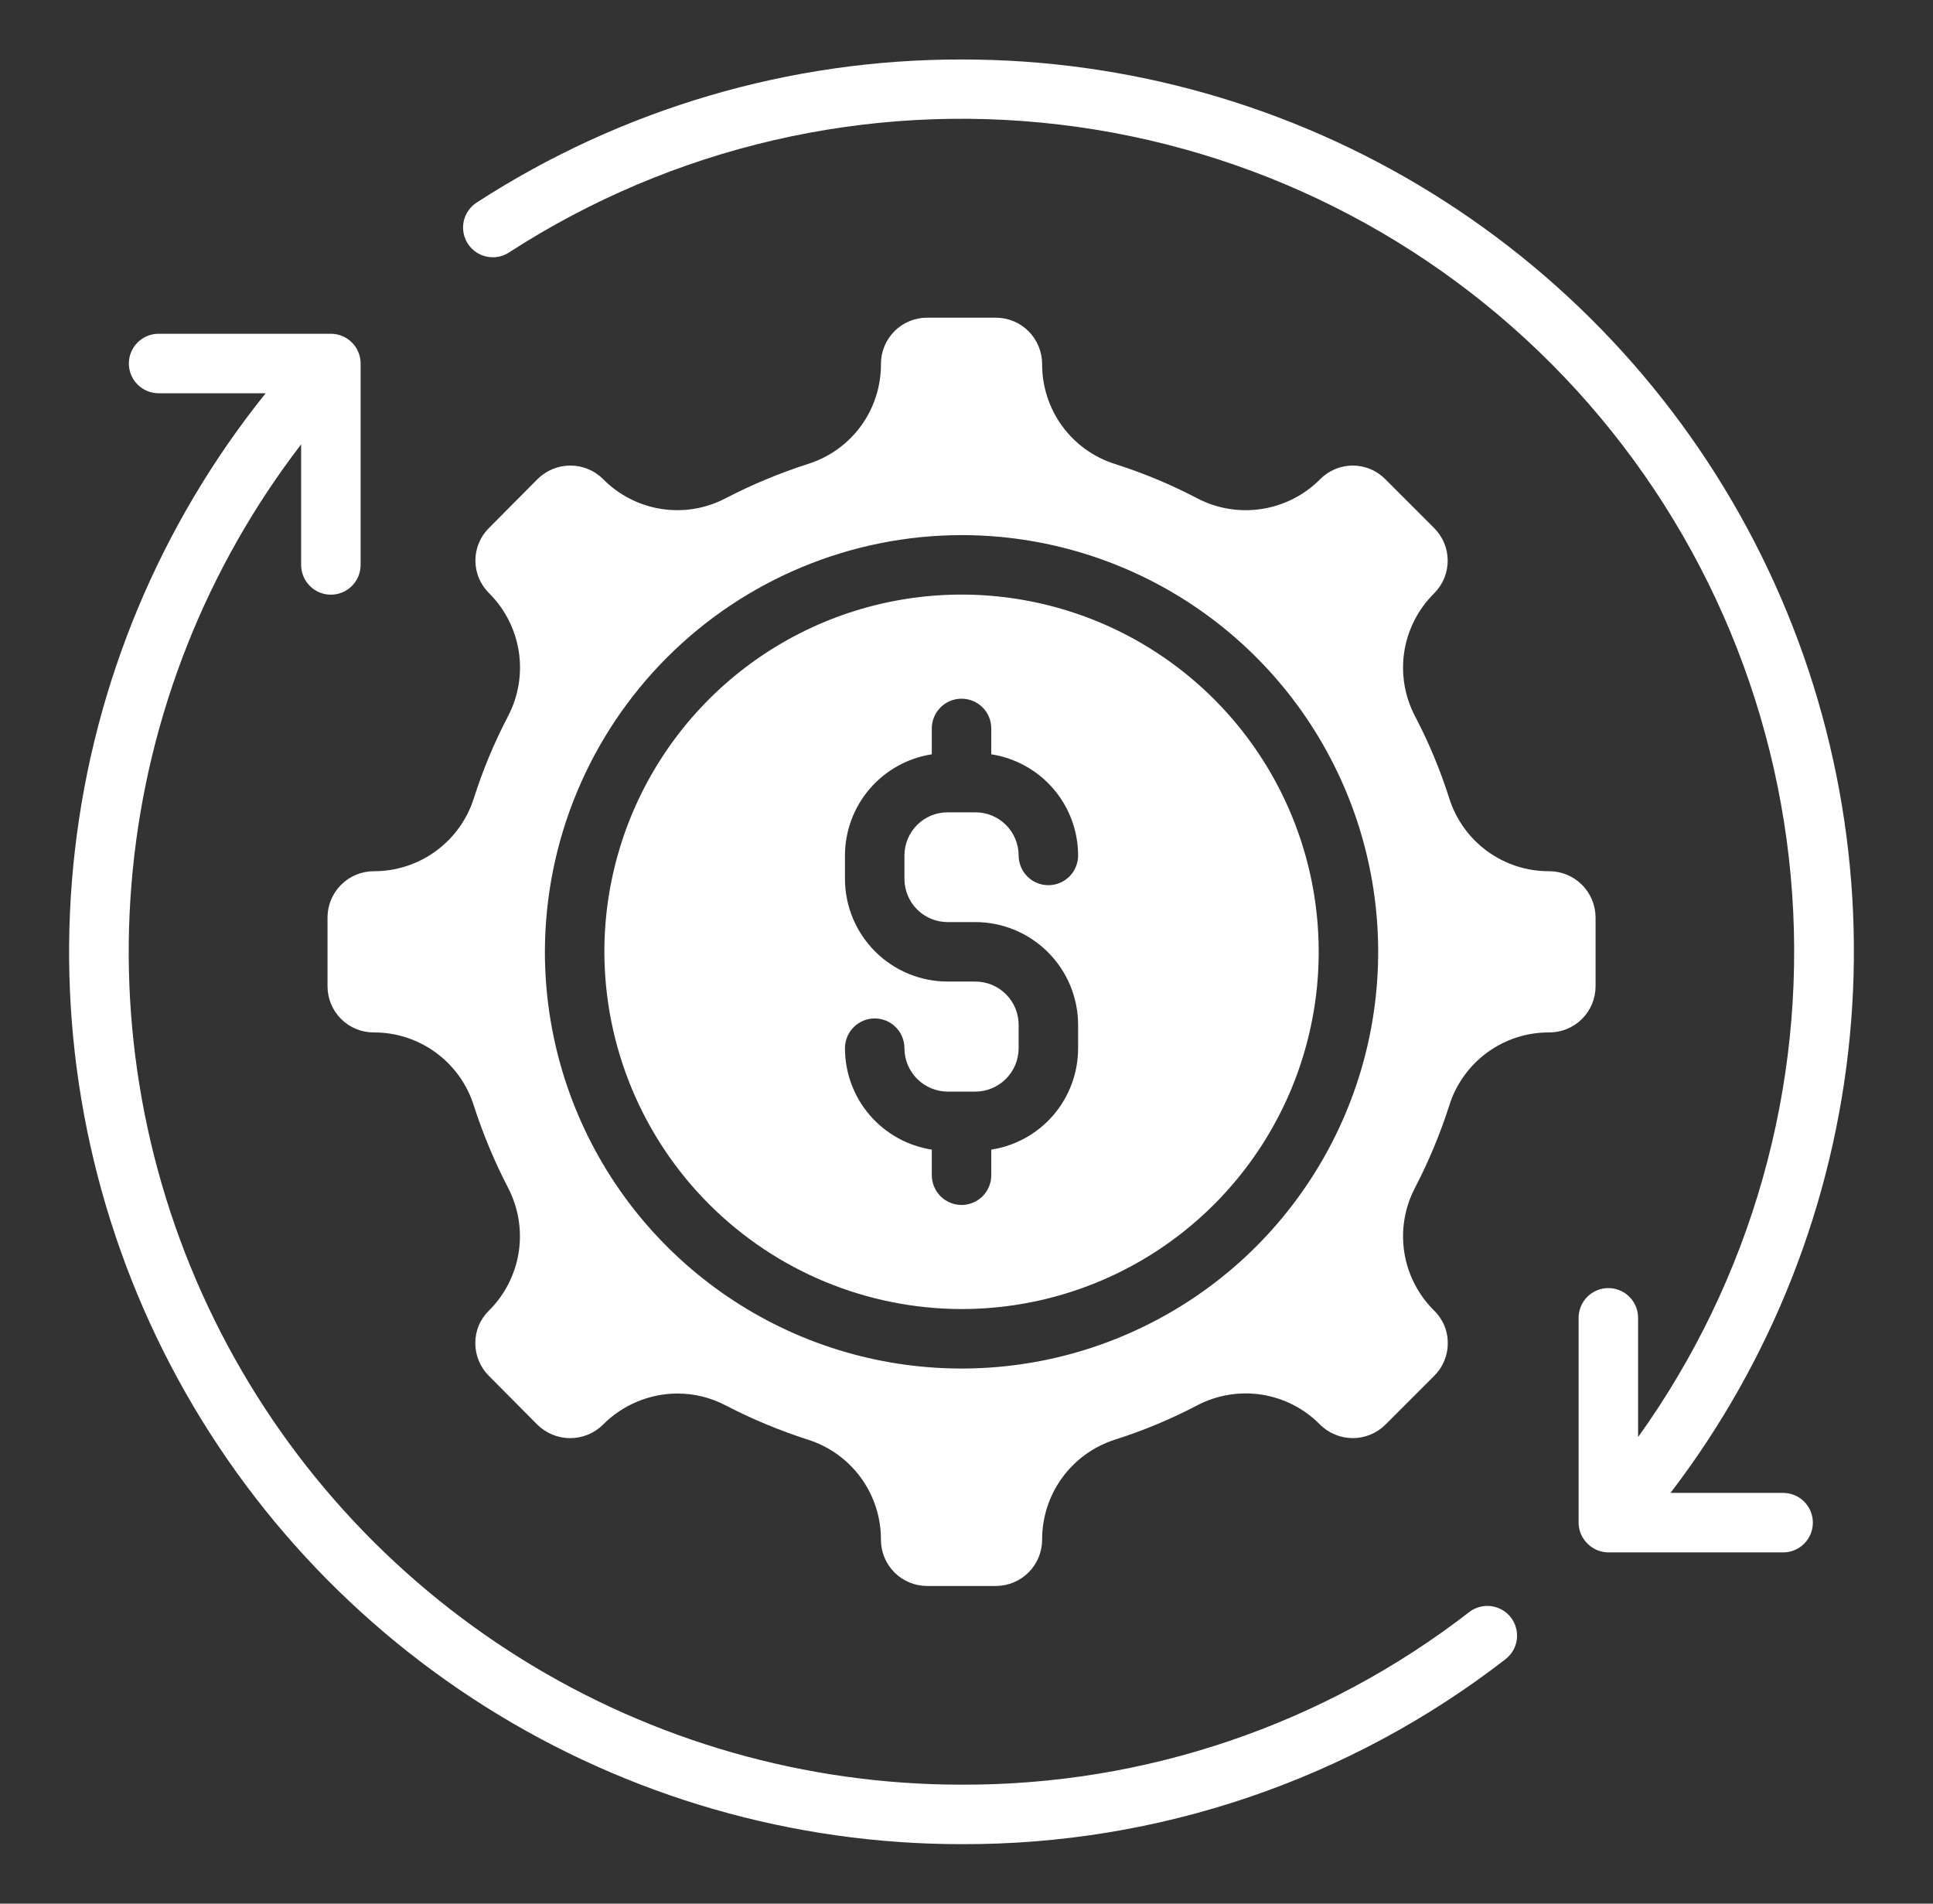
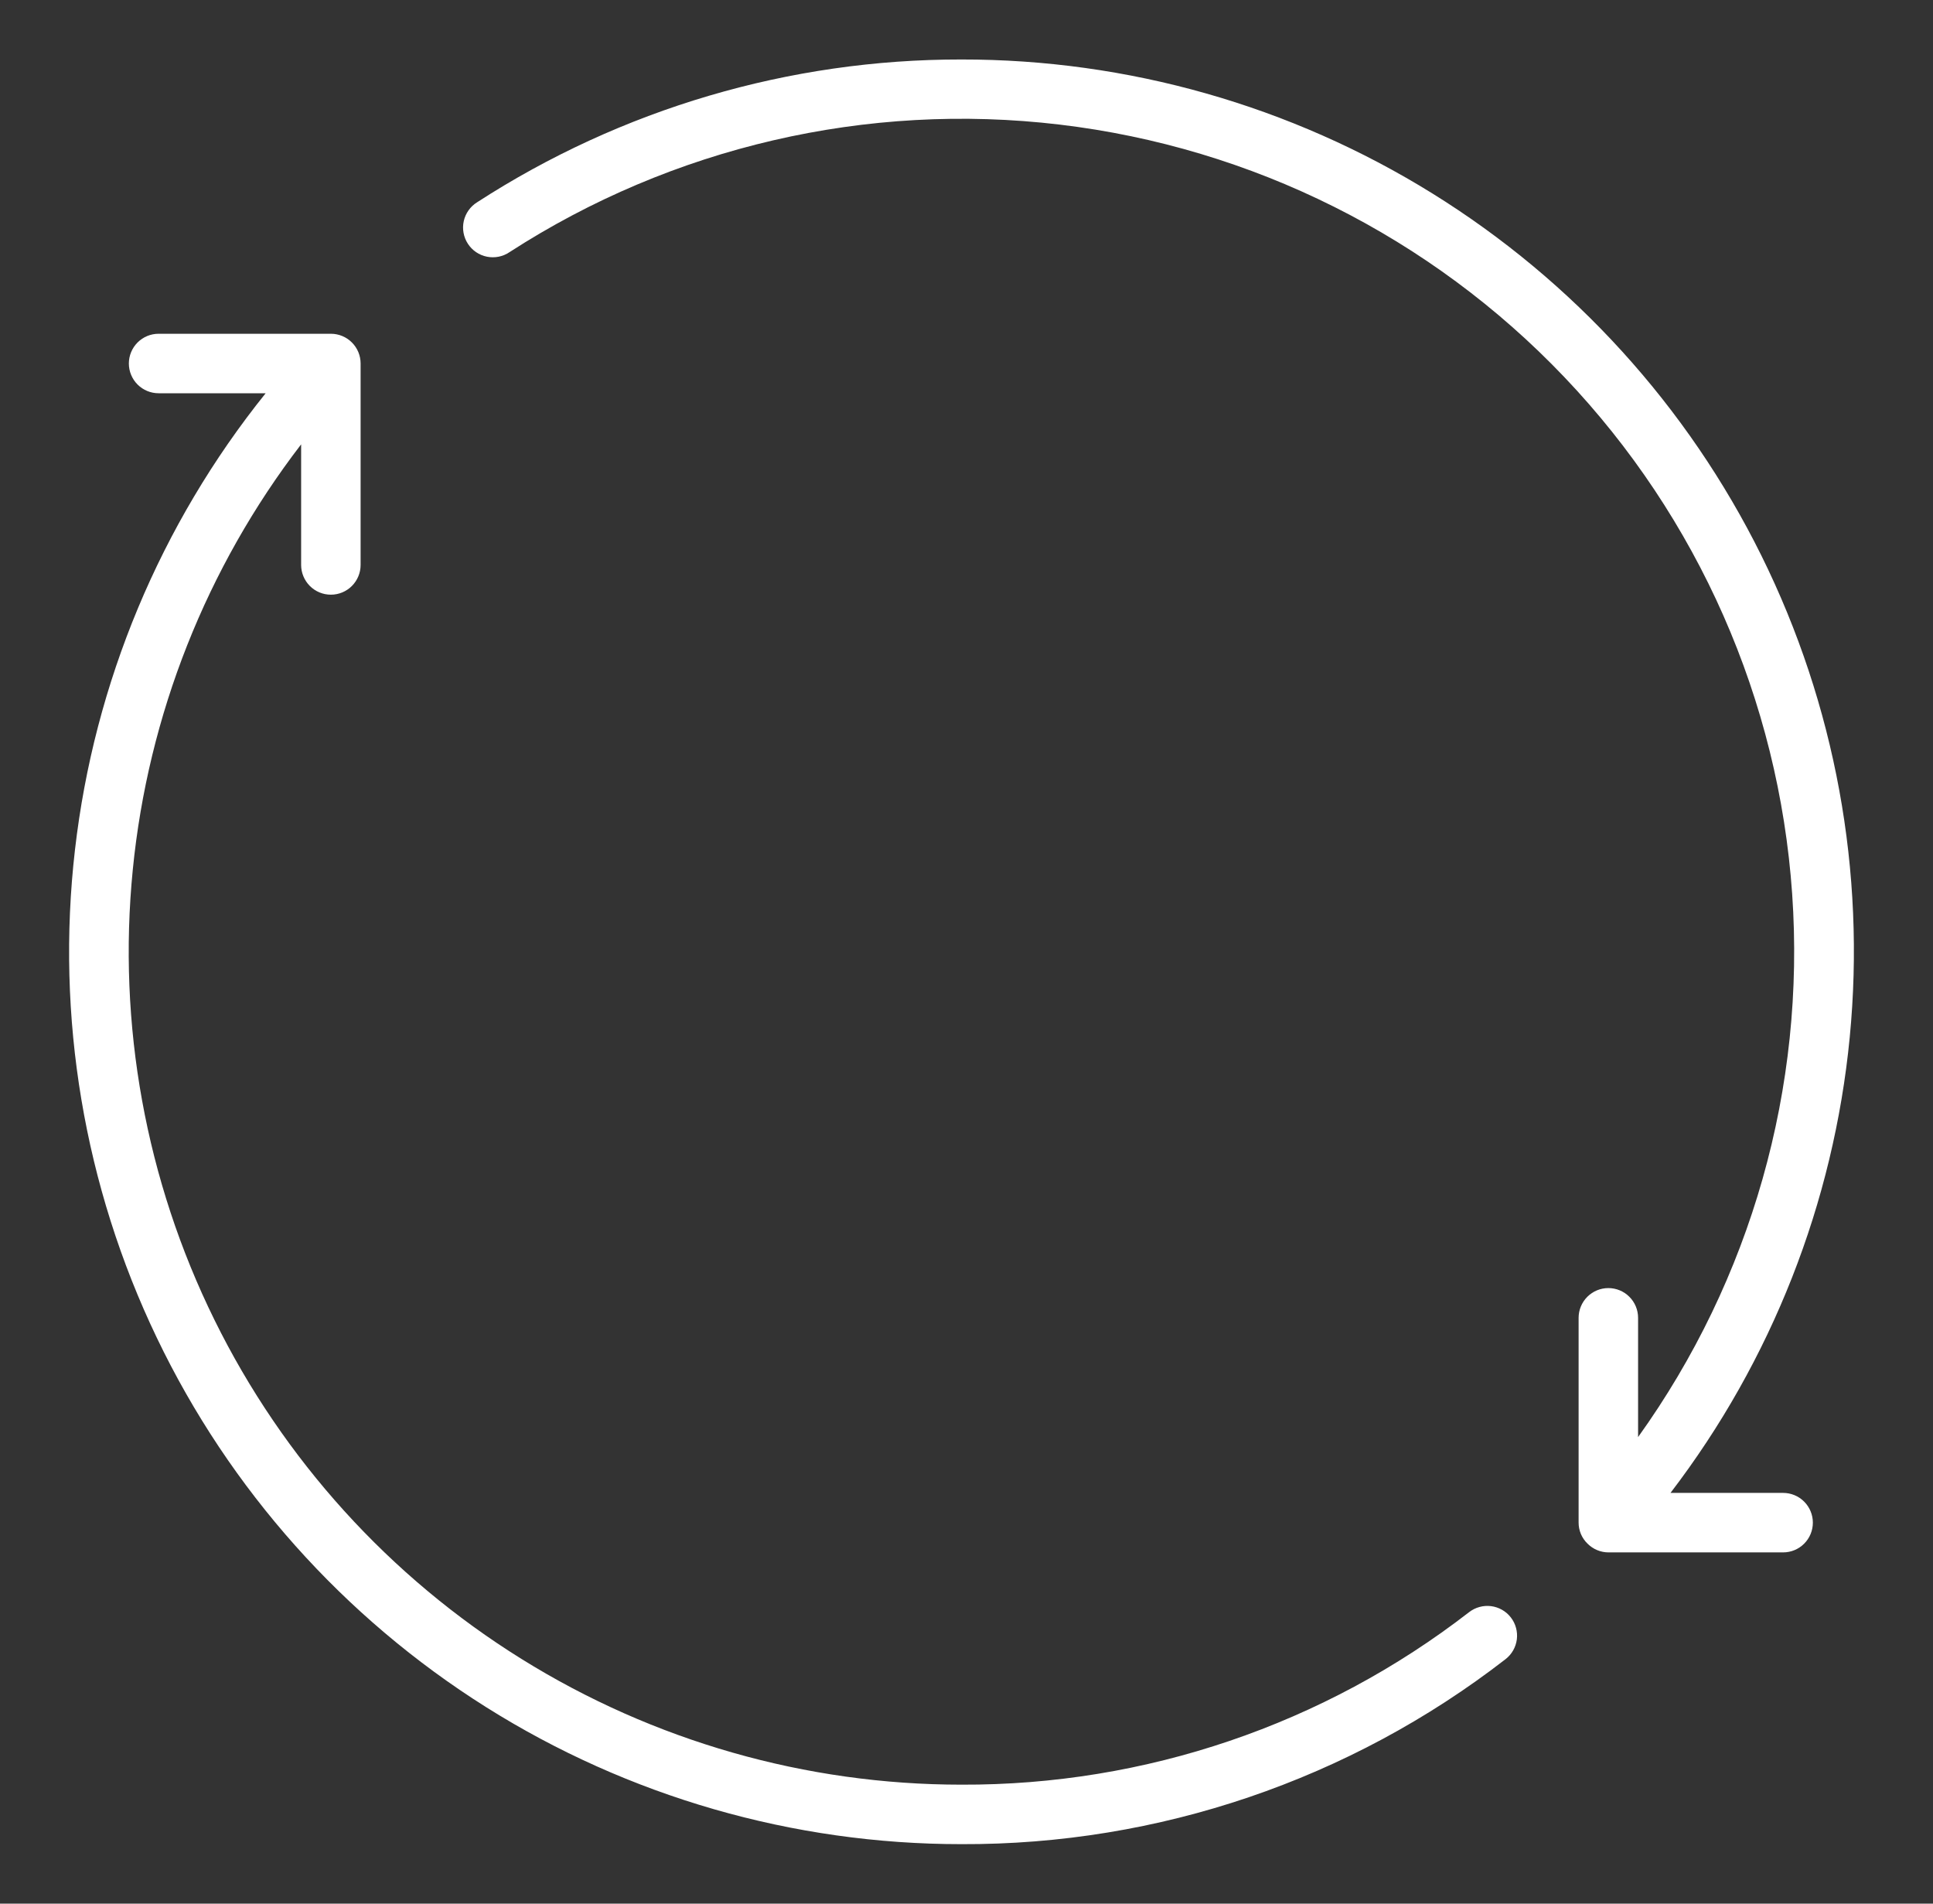
<svg xmlns="http://www.w3.org/2000/svg" width="65" height="64" viewBox="0 0 65 64" fill="none">
  <rect x="0" y="0" width="65" height="64" fill="#333333" stroke="none" />
-   <path d="M15.933 26.84C15.706 27.554 15.256 28.177 14.65 28.618C14.044 29.058 13.313 29.294 12.563 29.29C12.153 29.292 11.76 29.456 11.47 29.746C11.18 30.037 11.015 30.43 11.013 30.84V33.16C11.014 33.571 11.177 33.965 11.468 34.256C11.758 34.546 12.152 34.71 12.563 34.71C13.314 34.706 14.047 34.943 14.653 35.386C15.259 35.828 15.708 36.454 15.933 37.17C16.239 38.12 16.624 39.044 17.083 39.93C17.431 40.597 17.557 41.357 17.442 42.1C17.326 42.843 16.977 43.53 16.443 44.06C16.296 44.203 16.179 44.374 16.1 44.563C16.021 44.752 15.982 44.955 15.983 45.16C15.983 45.365 16.024 45.567 16.103 45.756C16.182 45.945 16.298 46.116 16.443 46.26L18.073 47.9C18.367 48.189 18.762 48.35 19.173 48.35C19.585 48.35 19.98 48.189 20.273 47.9C20.6 47.569 20.99 47.306 21.419 47.126C21.848 46.945 22.308 46.852 22.773 46.85C23.341 46.848 23.901 46.986 24.403 47.25C25.29 47.71 26.213 48.094 27.163 48.4C27.88 48.625 28.505 49.074 28.948 49.68C29.39 50.287 29.627 51.019 29.623 51.77C29.624 52.181 29.787 52.575 30.078 52.866C30.368 53.156 30.762 53.32 31.173 53.32H33.493C33.904 53.318 34.297 53.154 34.587 52.864C34.877 52.574 35.041 52.181 35.043 51.77C35.04 51.021 35.275 50.289 35.716 49.683C36.157 49.077 36.779 48.628 37.493 48.4C38.445 48.098 39.369 47.713 40.253 47.25C40.919 46.9 41.681 46.772 42.424 46.888C43.168 47.003 43.855 47.354 44.383 47.89C44.674 48.182 45.069 48.347 45.481 48.349C45.894 48.351 46.29 48.189 46.583 47.9L48.223 46.26C48.369 46.116 48.485 45.945 48.564 45.756C48.643 45.567 48.684 45.365 48.683 45.16C48.685 44.955 48.646 44.752 48.566 44.563C48.487 44.374 48.371 44.203 48.223 44.06C47.688 43.531 47.337 42.844 47.221 42.101C47.106 41.357 47.233 40.596 47.583 39.93C48.043 39.044 48.428 38.12 48.733 37.17C48.956 36.454 49.403 35.829 50.008 35.386C50.613 34.943 51.344 34.706 52.093 34.71C52.298 34.711 52.5 34.672 52.689 34.594C52.878 34.517 53.05 34.403 53.195 34.259C53.34 34.115 53.455 33.944 53.534 33.755C53.612 33.566 53.653 33.364 53.653 33.16V30.84C53.651 30.428 53.485 30.034 53.193 29.743C52.901 29.453 52.505 29.29 52.093 29.29C51.345 29.294 50.615 29.058 50.011 28.617C49.406 28.176 48.959 27.554 48.733 26.84C48.431 25.888 48.047 24.965 47.583 24.08C47.233 23.414 47.106 22.653 47.221 21.909C47.337 21.166 47.688 20.479 48.223 19.95C48.368 19.806 48.483 19.634 48.562 19.446C48.641 19.257 48.681 19.055 48.681 18.85C48.681 18.646 48.641 18.443 48.562 18.254C48.483 18.066 48.368 17.894 48.223 17.75L46.583 16.11C46.44 15.965 46.27 15.85 46.082 15.771C45.894 15.693 45.692 15.652 45.488 15.652C45.285 15.652 45.083 15.693 44.895 15.771C44.707 15.85 44.537 15.965 44.393 16.11C43.862 16.645 43.174 16.996 42.429 17.111C41.684 17.227 40.921 17.1 40.253 16.75C39.369 16.287 38.445 15.902 37.493 15.6C36.78 15.375 36.157 14.927 35.716 14.323C35.276 13.718 35.04 12.988 35.043 12.24C35.043 11.828 34.88 11.433 34.59 11.14C34.3 10.848 33.905 10.683 33.493 10.68H31.173C30.969 10.68 30.767 10.721 30.578 10.8C30.39 10.879 30.219 10.993 30.075 11.139C29.931 11.283 29.817 11.455 29.739 11.644C29.662 11.833 29.622 12.036 29.623 12.24C29.627 12.99 29.39 13.721 28.948 14.326C28.505 14.931 27.879 15.377 27.163 15.6C26.213 15.906 25.29 16.29 24.403 16.75C23.739 17.099 22.98 17.226 22.238 17.11C21.496 16.995 20.811 16.645 20.283 16.11C19.99 15.817 19.593 15.652 19.178 15.652C18.764 15.652 18.366 15.817 18.073 16.11L16.443 17.75C16.299 17.893 16.183 18.064 16.105 18.252C16.026 18.44 15.986 18.641 15.986 18.845C15.986 19.049 16.026 19.25 16.105 19.438C16.183 19.626 16.299 19.797 16.443 19.94C16.979 20.471 17.329 21.16 17.445 21.905C17.56 22.65 17.433 23.412 17.083 24.08C16.62 24.965 16.235 25.888 15.933 26.84ZM32.333 17.99C35.104 17.99 37.813 18.812 40.117 20.351C42.421 21.891 44.217 24.079 45.277 26.639C46.337 29.199 46.615 32.016 46.074 34.733C45.534 37.451 44.199 39.947 42.24 41.907C40.281 43.866 37.784 45.2 35.067 45.741C32.349 46.281 29.532 46.004 26.972 44.944C24.412 43.883 22.224 42.087 20.684 39.784C19.145 37.48 18.323 34.771 18.323 32C18.329 28.286 19.807 24.726 22.433 22.1C25.059 19.474 28.619 17.996 32.333 17.99Z" fill="white" />
-   <path d="M32.333 44.01C34.709 44.01 37.031 43.306 39.006 41.986C40.981 40.666 42.52 38.791 43.429 36.596C44.338 34.401 44.576 31.987 44.113 29.657C43.649 27.327 42.505 25.187 40.826 23.508C39.146 21.828 37.006 20.684 34.676 20.221C32.347 19.757 29.932 19.995 27.737 20.904C25.543 21.813 23.667 23.353 22.347 25.328C21.028 27.303 20.323 29.625 20.323 32C20.328 35.184 21.595 38.236 23.846 40.487C26.097 42.739 29.149 44.005 32.333 44.01ZM32.793 33H31.863C30.949 32.998 30.073 32.634 29.426 31.988C28.779 31.341 28.415 30.464 28.413 29.55V28.76C28.415 27.938 28.709 27.144 29.245 26.52C29.78 25.897 30.521 25.485 31.333 25.36V24.49C31.333 24.225 31.439 23.97 31.626 23.783C31.814 23.595 32.068 23.49 32.333 23.49C32.599 23.49 32.853 23.595 33.041 23.783C33.228 23.97 33.333 24.225 33.333 24.49V25.36C34.146 25.485 34.886 25.897 35.422 26.52C35.957 27.144 36.252 27.938 36.253 28.76C36.253 29.025 36.148 29.28 35.961 29.467C35.773 29.655 35.519 29.76 35.253 29.76C34.988 29.76 34.734 29.655 34.546 29.467C34.359 29.28 34.253 29.025 34.253 28.76C34.253 28.569 34.215 28.38 34.141 28.203C34.068 28.027 33.96 27.867 33.824 27.732C33.689 27.597 33.528 27.491 33.351 27.418C33.174 27.346 32.984 27.309 32.793 27.31H31.863C31.479 27.31 31.11 27.463 30.838 27.735C30.567 28.007 30.414 28.375 30.413 28.76V29.55C30.414 29.934 30.567 30.303 30.838 30.575C31.11 30.847 31.479 31 31.863 31H32.793C33.711 31 34.591 31.365 35.24 32.014C35.889 32.663 36.253 33.542 36.253 34.46V35.24C36.254 36.063 35.96 36.86 35.425 37.486C34.889 38.111 34.147 38.524 33.333 38.65V39.51C33.333 39.775 33.228 40.03 33.041 40.217C32.853 40.405 32.599 40.51 32.333 40.51C32.068 40.51 31.814 40.405 31.626 40.217C31.439 40.03 31.333 39.775 31.333 39.51V38.65C30.52 38.524 29.778 38.111 29.242 37.486C28.706 36.86 28.413 36.063 28.413 35.24C28.413 34.975 28.519 34.72 28.706 34.533C28.894 34.345 29.148 34.24 29.413 34.24C29.679 34.24 29.933 34.345 30.12 34.533C30.308 34.72 30.413 34.975 30.413 35.24C30.413 35.626 30.566 35.995 30.837 36.269C31.109 36.542 31.478 36.697 31.863 36.7H32.793C33.18 36.7 33.551 36.545 33.825 36.272C34.099 35.998 34.253 35.627 34.253 35.24V34.46C34.254 34.268 34.217 34.078 34.144 33.901C34.07 33.723 33.963 33.562 33.827 33.426C33.691 33.29 33.53 33.183 33.353 33.11C33.175 33.037 32.985 32.999 32.793 33Z" fill="white" />
  <path d="M32.326 2C26.549 1.993 20.894 3.661 16.044 6.8C15.931 6.87 15.833 6.962 15.756 7.071C15.679 7.179 15.624 7.302 15.595 7.432C15.566 7.562 15.563 7.696 15.587 7.827C15.611 7.958 15.66 8.083 15.733 8.195C15.805 8.306 15.899 8.402 16.009 8.477C16.119 8.552 16.243 8.604 16.374 8.63C16.504 8.656 16.638 8.656 16.769 8.63C16.899 8.604 17.023 8.552 17.133 8.477C22.61 4.937 29.151 3.42 35.627 4.188C42.102 4.955 48.107 7.958 52.605 12.68C57.103 17.402 59.812 23.545 60.264 30.05C60.717 36.556 58.885 43.015 55.083 48.314V44.305C55.083 44.04 54.978 43.785 54.79 43.598C54.603 43.41 54.349 43.305 54.083 43.305C53.818 43.305 53.564 43.41 53.376 43.598C53.189 43.785 53.083 44.04 53.083 44.305V51.156C53.083 51.164 53.083 51.17 53.083 51.178V51.191C53.083 51.323 53.11 51.453 53.161 51.575C53.213 51.696 53.288 51.806 53.383 51.897C53.476 51.99 53.586 52.065 53.708 52.115C53.829 52.166 53.96 52.191 54.091 52.191H59.96C60.225 52.191 60.48 52.086 60.667 51.898C60.855 51.711 60.96 51.456 60.96 51.191C60.96 50.926 60.855 50.672 60.667 50.484C60.48 50.296 60.225 50.191 59.96 50.191H56.173C59.572 45.748 61.66 40.441 62.2 34.873C62.74 29.305 61.712 23.697 59.231 18.682C56.749 13.668 52.915 9.448 48.16 6.5C43.406 3.552 37.921 1.993 32.326 2Z" fill="white" />
  <path d="M32.326 62C38.949 62.026 45.391 59.837 50.626 55.781C50.73 55.7 50.817 55.6 50.882 55.486C50.947 55.372 50.989 55.247 51.006 55.116C51.022 54.986 51.013 54.854 50.978 54.727C50.944 54.6 50.885 54.482 50.804 54.378C50.724 54.274 50.624 54.187 50.51 54.122C50.396 54.057 50.27 54.015 50.14 53.998C50.009 53.982 49.877 53.991 49.751 54.026C49.624 54.06 49.505 54.12 49.401 54.2C44.516 57.983 38.505 60.025 32.326 60C27.099 60 21.976 58.536 17.537 55.774C13.098 53.013 9.521 49.064 7.211 44.374C4.901 39.685 3.949 34.442 4.465 29.24C4.98 24.038 6.941 19.084 10.126 14.939V18.993C10.126 19.258 10.232 19.512 10.419 19.7C10.607 19.888 10.861 19.993 11.126 19.993C11.392 19.993 11.646 19.888 11.833 19.7C12.021 19.512 12.126 19.258 12.126 18.993V12.221C12.126 11.956 12.021 11.701 11.833 11.514C11.646 11.326 11.392 11.221 11.126 11.221H5.333C5.068 11.221 4.814 11.326 4.626 11.514C4.439 11.701 4.333 11.956 4.333 12.221C4.333 12.486 4.439 12.741 4.626 12.928C4.814 13.116 5.068 13.221 5.333 13.221H8.933C5.391 17.63 3.168 22.951 2.521 28.57C1.873 34.188 2.827 39.876 5.273 44.975C7.718 50.075 11.556 54.379 16.343 57.392C21.13 60.404 26.671 62.001 32.326 62Z" fill="white" />
</svg>